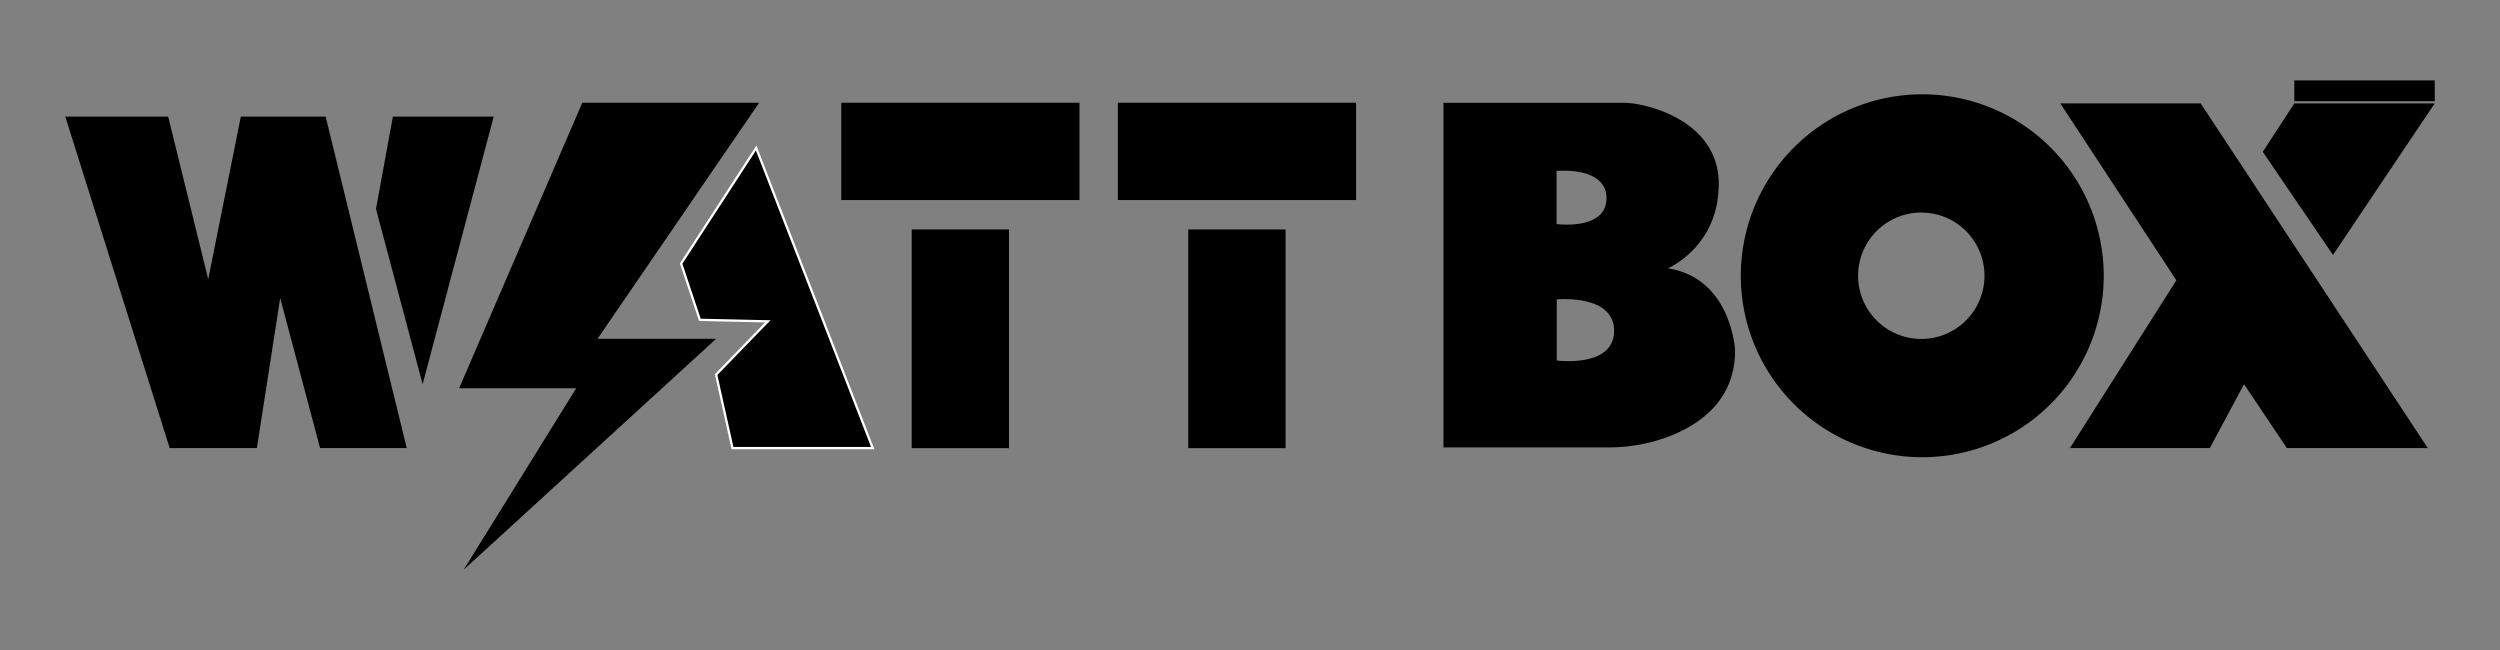
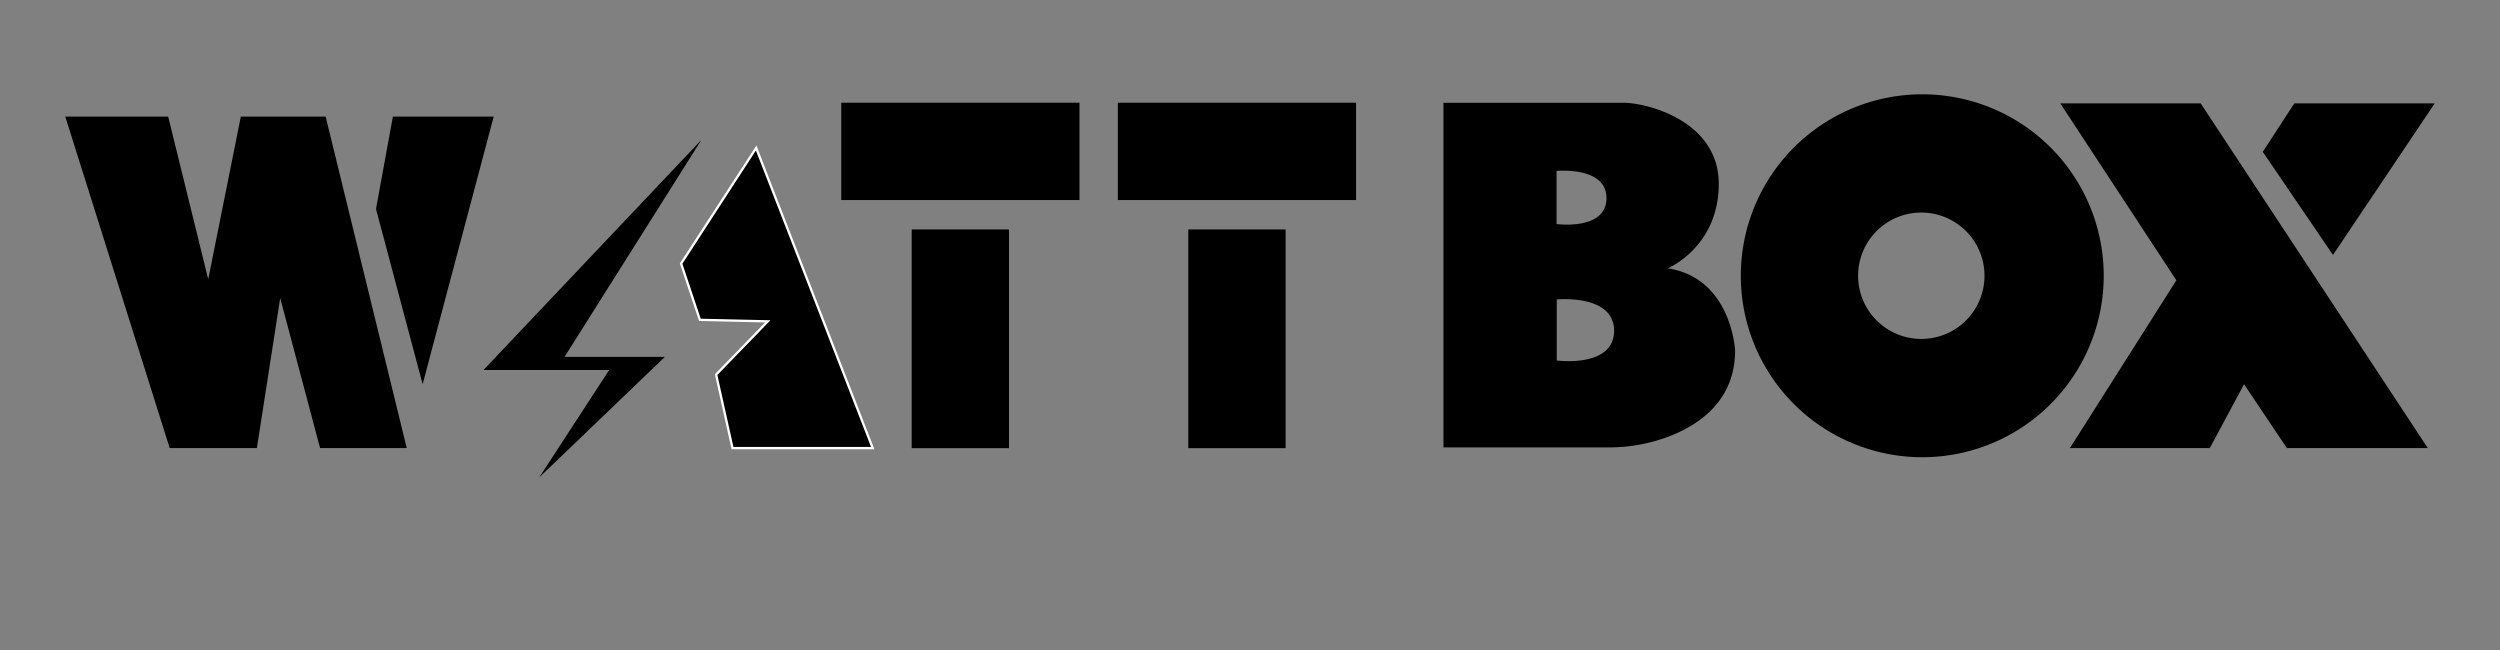
<svg xmlns="http://www.w3.org/2000/svg" id="Capa_1" data-name="Capa 1" viewBox="0 0 1080 280.85">
  <rect x="0" y="0" width="1080" height="280.85" fill="#808080" stroke="none" />
  <defs>
    <style>.cls-1{stroke:#fff;stroke-miterlimit:10;}</style>
  </defs>
  <polygon points="890.05 44.67 950.7 44.67 1048.8 193.57 987.93 193.57 969.43 165.98 954.64 193.57 894.21 193.57 940.19 121.09 890.05 44.67" />
-   <rect x="991.14" y="34.74" width="60.66" height="8.98" />
  <polygon points="991.14 44.67 1051.79 44.67 1007.85 110.14 977.52 65.59 991.14 44.67" />
  <path d="M830.42,40.74a78.39,78.39,0,1,0,78.39,78.39A78.39,78.39,0,0,0,830.42,40.74ZM830,146.42a27.3,27.3,0,1,1,27.3-27.3A27.29,27.29,0,0,1,830,146.42Z" />
  <path d="M720.5,115.91s22-9.2,22-36.5-31.24-35-41-35H623.58V193.28h71.08a73.46,73.46,0,0,0,24.59-4.1c13.78-4.88,30.31-15.4,30.31-37.8,0,0-1.46-31.1-29-35.47ZM694,85.61c0,14.1-21.56,11.18-21.56,11.18V73.87h-.55S694,71.51,694,85.61Zm-21.48,70.12V129.4h-.63s25.4-2.71,25.4,13.48S672.48,155.73,672.48,155.73Z" />
  <rect x="482.91" y="44.38" width="102.91" height="42.04" />
  <rect x="513.34" y="99.12" width="42.04" height="94.49" />
  <rect x="363.42" y="44.38" width="102.91" height="42.04" />
  <rect x="393.85" y="99.12" width="42.04" height="94.49" />
  <polygon class="cls-1" points="316.44 193.57 377.01 193.57 326.66 63.94 294.24 113.86 302.35 138.17 331.69 138.82 309.36 161.82 316.44 193.57" />
-   <polygon points="251.55 44.38 327.96 44.38 258.12 146.37 309.36 146.37 200.31 246.12 248.92 167.73 198.34 167.73 251.55 44.38" />
  <polygon points="169.72 50.37 213.28 50.37 182.58 165.98 162.43 90.27 169.72 50.37" />
  <polygon points="104.04 50.37 140.68 50.37 175.71 193.57 138.27 193.57 121.05 128.76 110.97 193.57 73.31 193.57 28.2 50.37 72.65 50.37 89.95 120.65 104.04 50.37" />
  <polygon points="303 60.44 208.85 159.85 263.15 159.85 232.93 206.27 287.24 154.16 243.89 154.16 303 60.44" />
</svg>